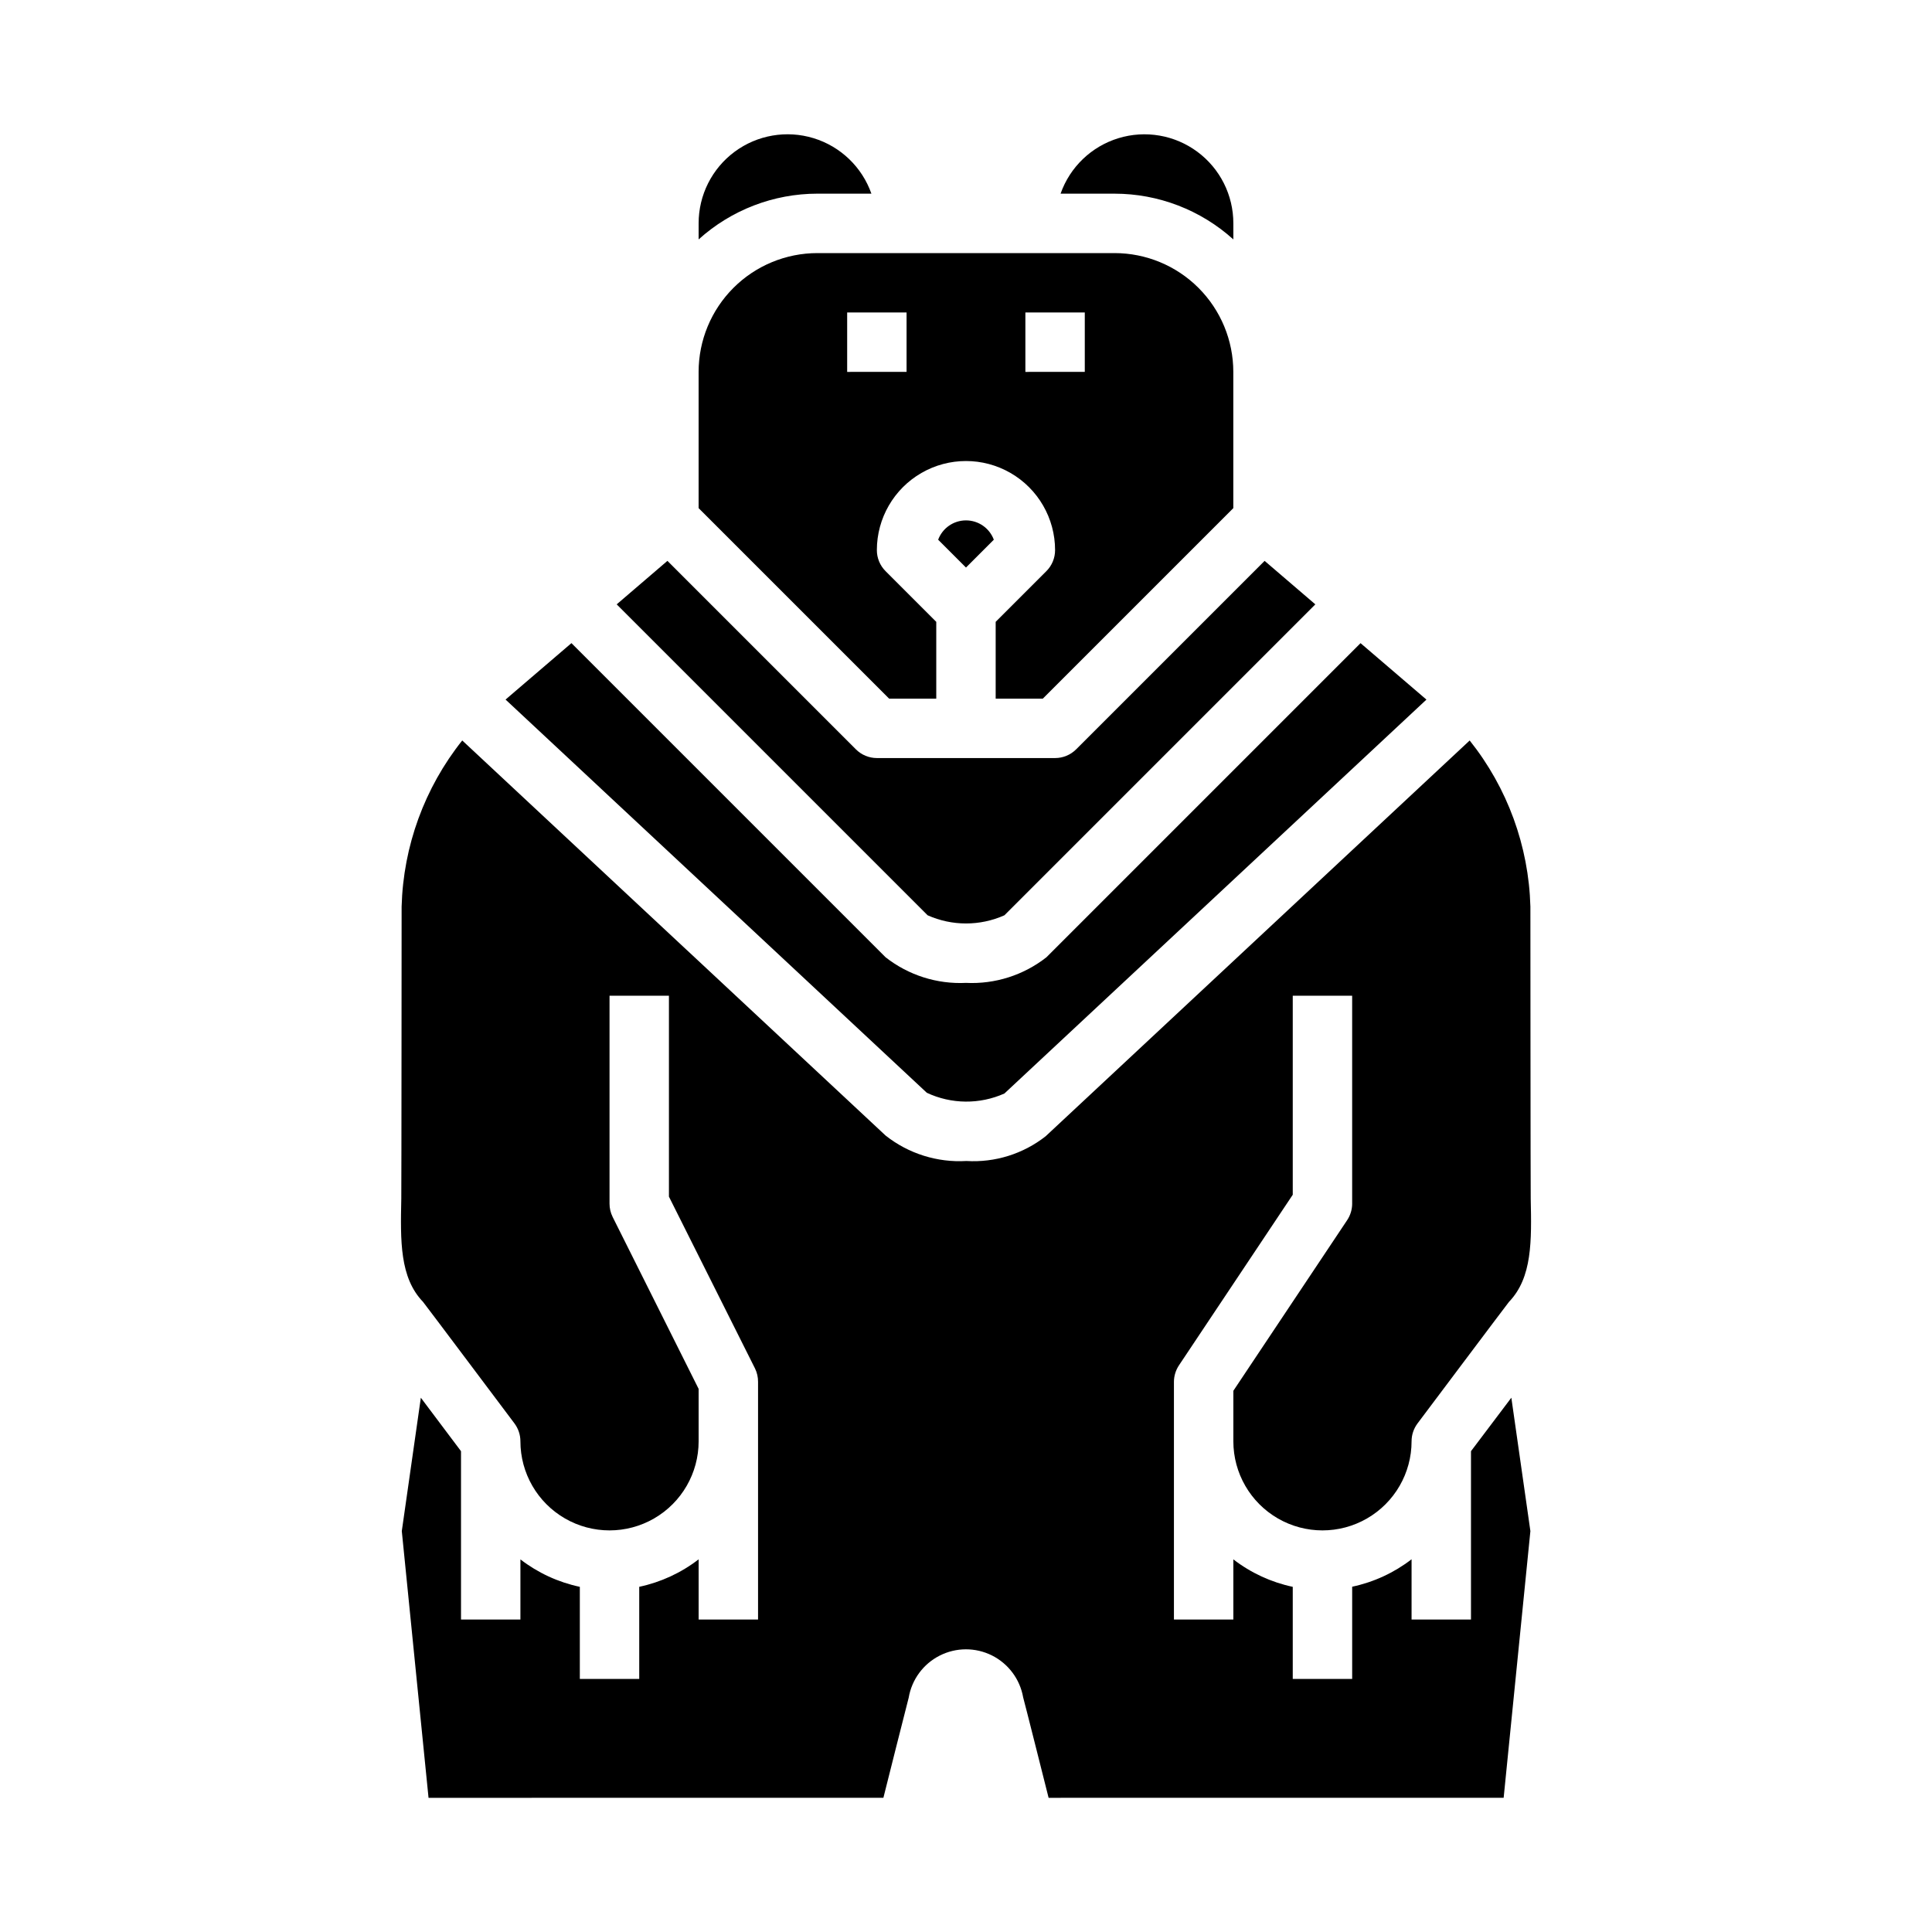
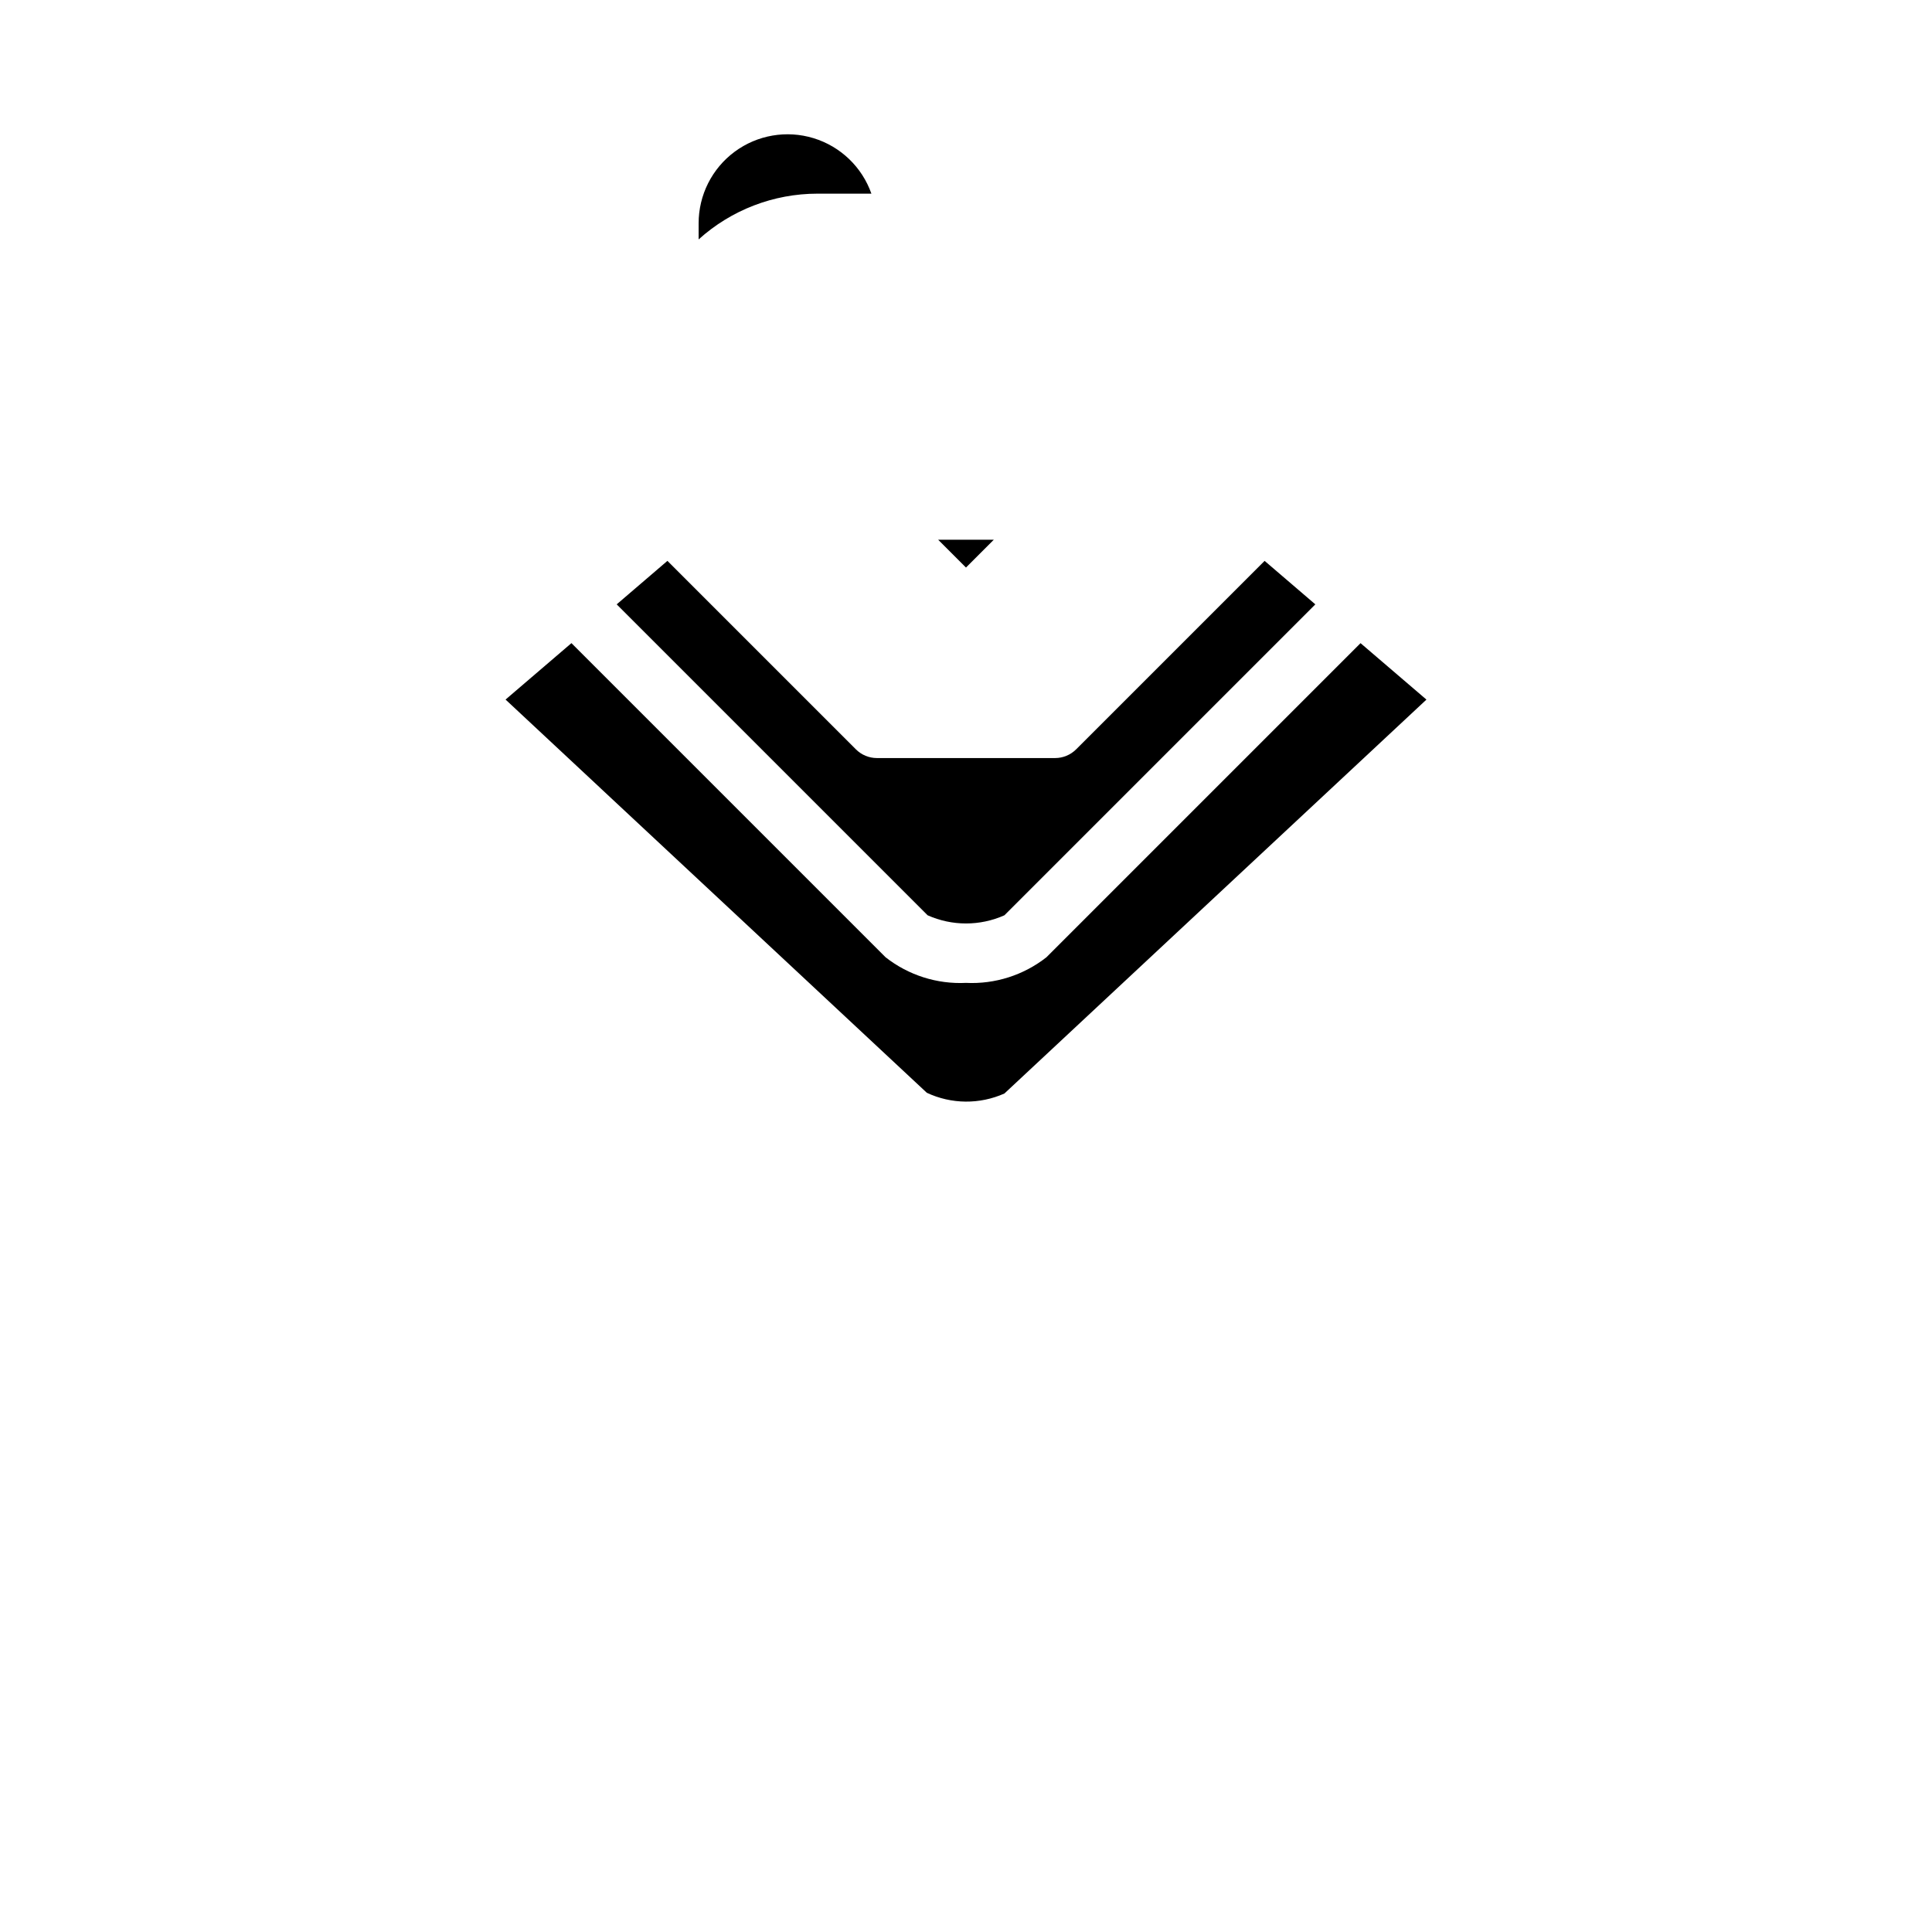
<svg xmlns="http://www.w3.org/2000/svg" fill="#000000" width="800px" height="800px" version="1.1" viewBox="144 144 512 512">
  <g>
    <path d="m374.93 195.32c-2.484-7.055-8.172-12.508-15.324-14.699-7.148-2.191-14.918-0.855-20.926 3.598-6.008 4.453-9.547 11.496-9.535 18.977v4.25c8.637-7.801 19.855-12.121 31.488-12.125z" />
-     <path d="m392.12 329.15v-20.355l-13.438-13.438c-1.477-1.477-2.305-3.477-2.305-5.566 0-8.438 4.5-16.23 11.809-20.449 7.305-4.219 16.309-4.219 23.613 0 7.309 4.219 11.809 12.012 11.809 20.449 0 2.09-0.828 4.09-2.305 5.566l-13.438 13.438v20.355h12.484l50.492-50.488v-36.102c0-8.352-3.32-16.359-9.223-22.266-5.906-5.906-13.914-9.223-22.266-9.223h-78.723c-8.348 0-16.359 3.316-22.266 9.223-5.902 5.906-9.223 13.914-9.223 22.266v36.102l50.492 50.488zm23.617-102.34h15.742v15.742l-15.742 0.004zm-47.23 0h15.742v15.742l-15.742 0.004z" />
-     <path d="m470.85 207.45v-4.25c0.012-7.481-3.523-14.523-9.535-18.977-6.008-4.453-13.773-5.789-20.926-3.598-7.152 2.191-12.84 7.644-15.324 14.699h14.297c11.633 0.004 22.855 4.324 31.488 12.125z" />
-     <path d="m280.34 521.23c1.023 1.363 1.574 3.019 1.574 4.723 0 8.438 4.5 16.234 11.809 20.453 7.305 4.219 16.309 4.219 23.617 0 7.305-4.219 11.805-12.016 11.805-20.453v-13.883l-22.789-45.57v-0.004c-0.543-1.09-0.828-2.297-0.824-3.516v-55.105h15.742v53.246l22.828 45.57c0.531 1.098 0.801 2.301 0.789 3.519v62.977h-15.746v-15.949c-4.633 3.578-10.016 6.066-15.742 7.281v24.41h-15.742v-24.402c-5.727-1.215-11.109-3.699-15.746-7.273v15.934h-15.742v-44.609l-10.645-14.168-5.047 35.344 7.086 70.684 120.54-0.004s6.582-26.207 6.707-26.535c0.816-4.809 3.863-8.945 8.211-11.148 4.348-2.207 9.484-2.223 13.848-0.043 4.359 2.184 7.43 6.301 8.273 11.105 0.133 0.332 6.746 26.625 6.746 26.625l120.59-0.004 7.086-70.684-5.047-35.344-10.695 14.172v44.609h-15.746v-15.965c-4.637 3.574-10.016 6.059-15.742 7.273v24.434h-15.746v-24.402c-5.727-1.215-11.109-3.703-15.742-7.281v15.941h-15.746v-62.977c0.004-1.555 0.465-3.074 1.324-4.371l30.164-45.223v-52.742h15.742v55.105h0.004c-0.004 1.551-0.465 3.07-1.324 4.367l-30.164 45.227v13.379c0 8.438 4.5 16.234 11.809 20.453 7.305 4.219 16.309 4.219 23.613 0 7.309-4.219 11.809-12.016 11.809-20.453 0-1.703 0.555-3.359 1.574-4.723 0 0 24.008-31.984 24.238-32.219 6.195-6.445 6-16.152 5.762-27.387-0.047-2.148-0.086-77.367-0.086-77.367-0.438-16.031-6.086-31.484-16.09-44.02l-112.37 104.88c-5.961 4.684-13.434 7.016-21 6.559-7.727 0.453-15.352-1.945-21.422-6.746l-112.19-104.7c-9.988 12.543-15.629 27.996-16.066 44.027 0 0-0.039 75.219-0.086 77.367-0.234 11.234-0.434 20.941 5.762 27.387 0.23 0.234 24.238 32.219 24.238 32.219z" />
    <path d="m410.18 433.79 111.84-104.39-17.461-14.957-83.246 83.246c-6.059 4.75-13.621 7.16-21.309 6.785-7.688 0.375-15.254-2.035-21.312-6.785l-83.254-83.254-17.461 14.957 111.65 104.21c6.496 3.047 14 3.117 20.551 0.188z" />
-     <path d="m392.62 287.03 7.375 7.375 7.375-7.375h0.004c-1.148-3.082-4.09-5.121-7.375-5.121-3.289 0-6.231 2.039-7.379 5.121z" />
+     <path d="m392.62 287.03 7.375 7.375 7.375-7.375h0.004z" />
    <path d="m410.18 386.56 82.398-82.398-13.445-11.523-49.949 49.949v-0.004c-1.477 1.477-3.477 2.309-5.566 2.309h-47.23c-2.09 0-4.09-0.832-5.566-2.309l-49.949-49.949-13.445 11.527 82.398 82.398c6.477 2.891 13.879 2.891 20.355 0z" />
  </g>
</svg>